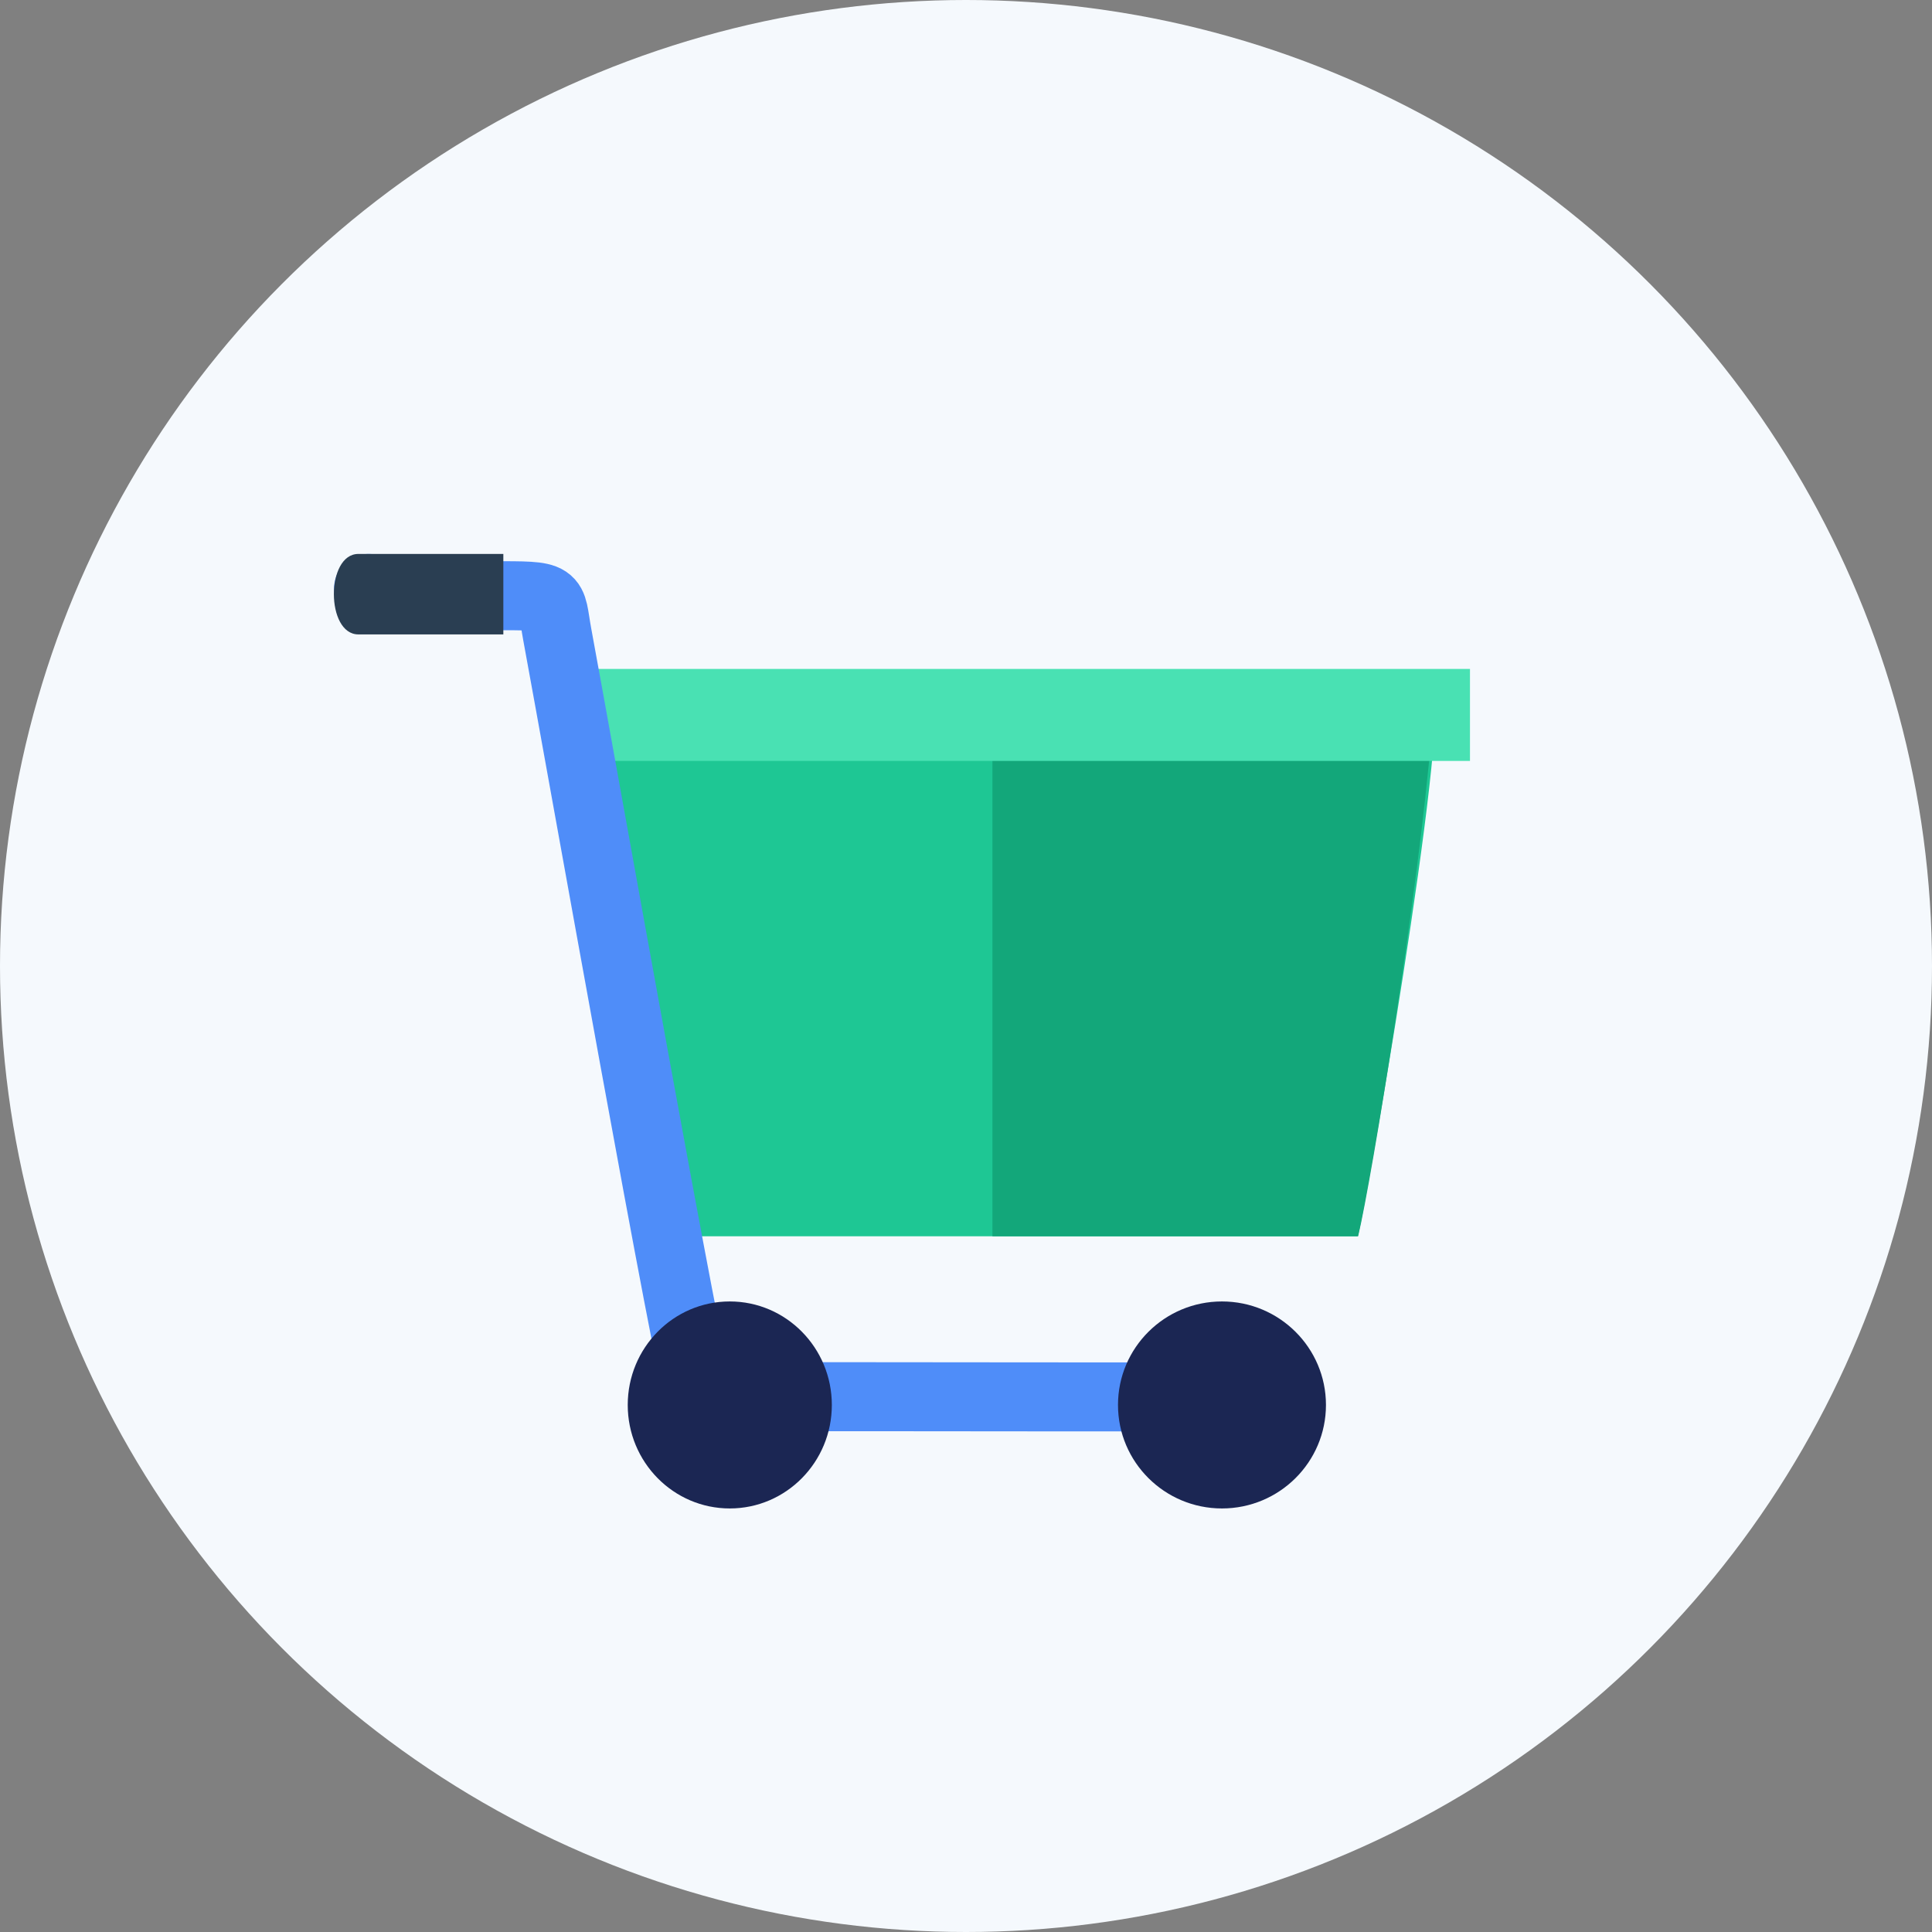
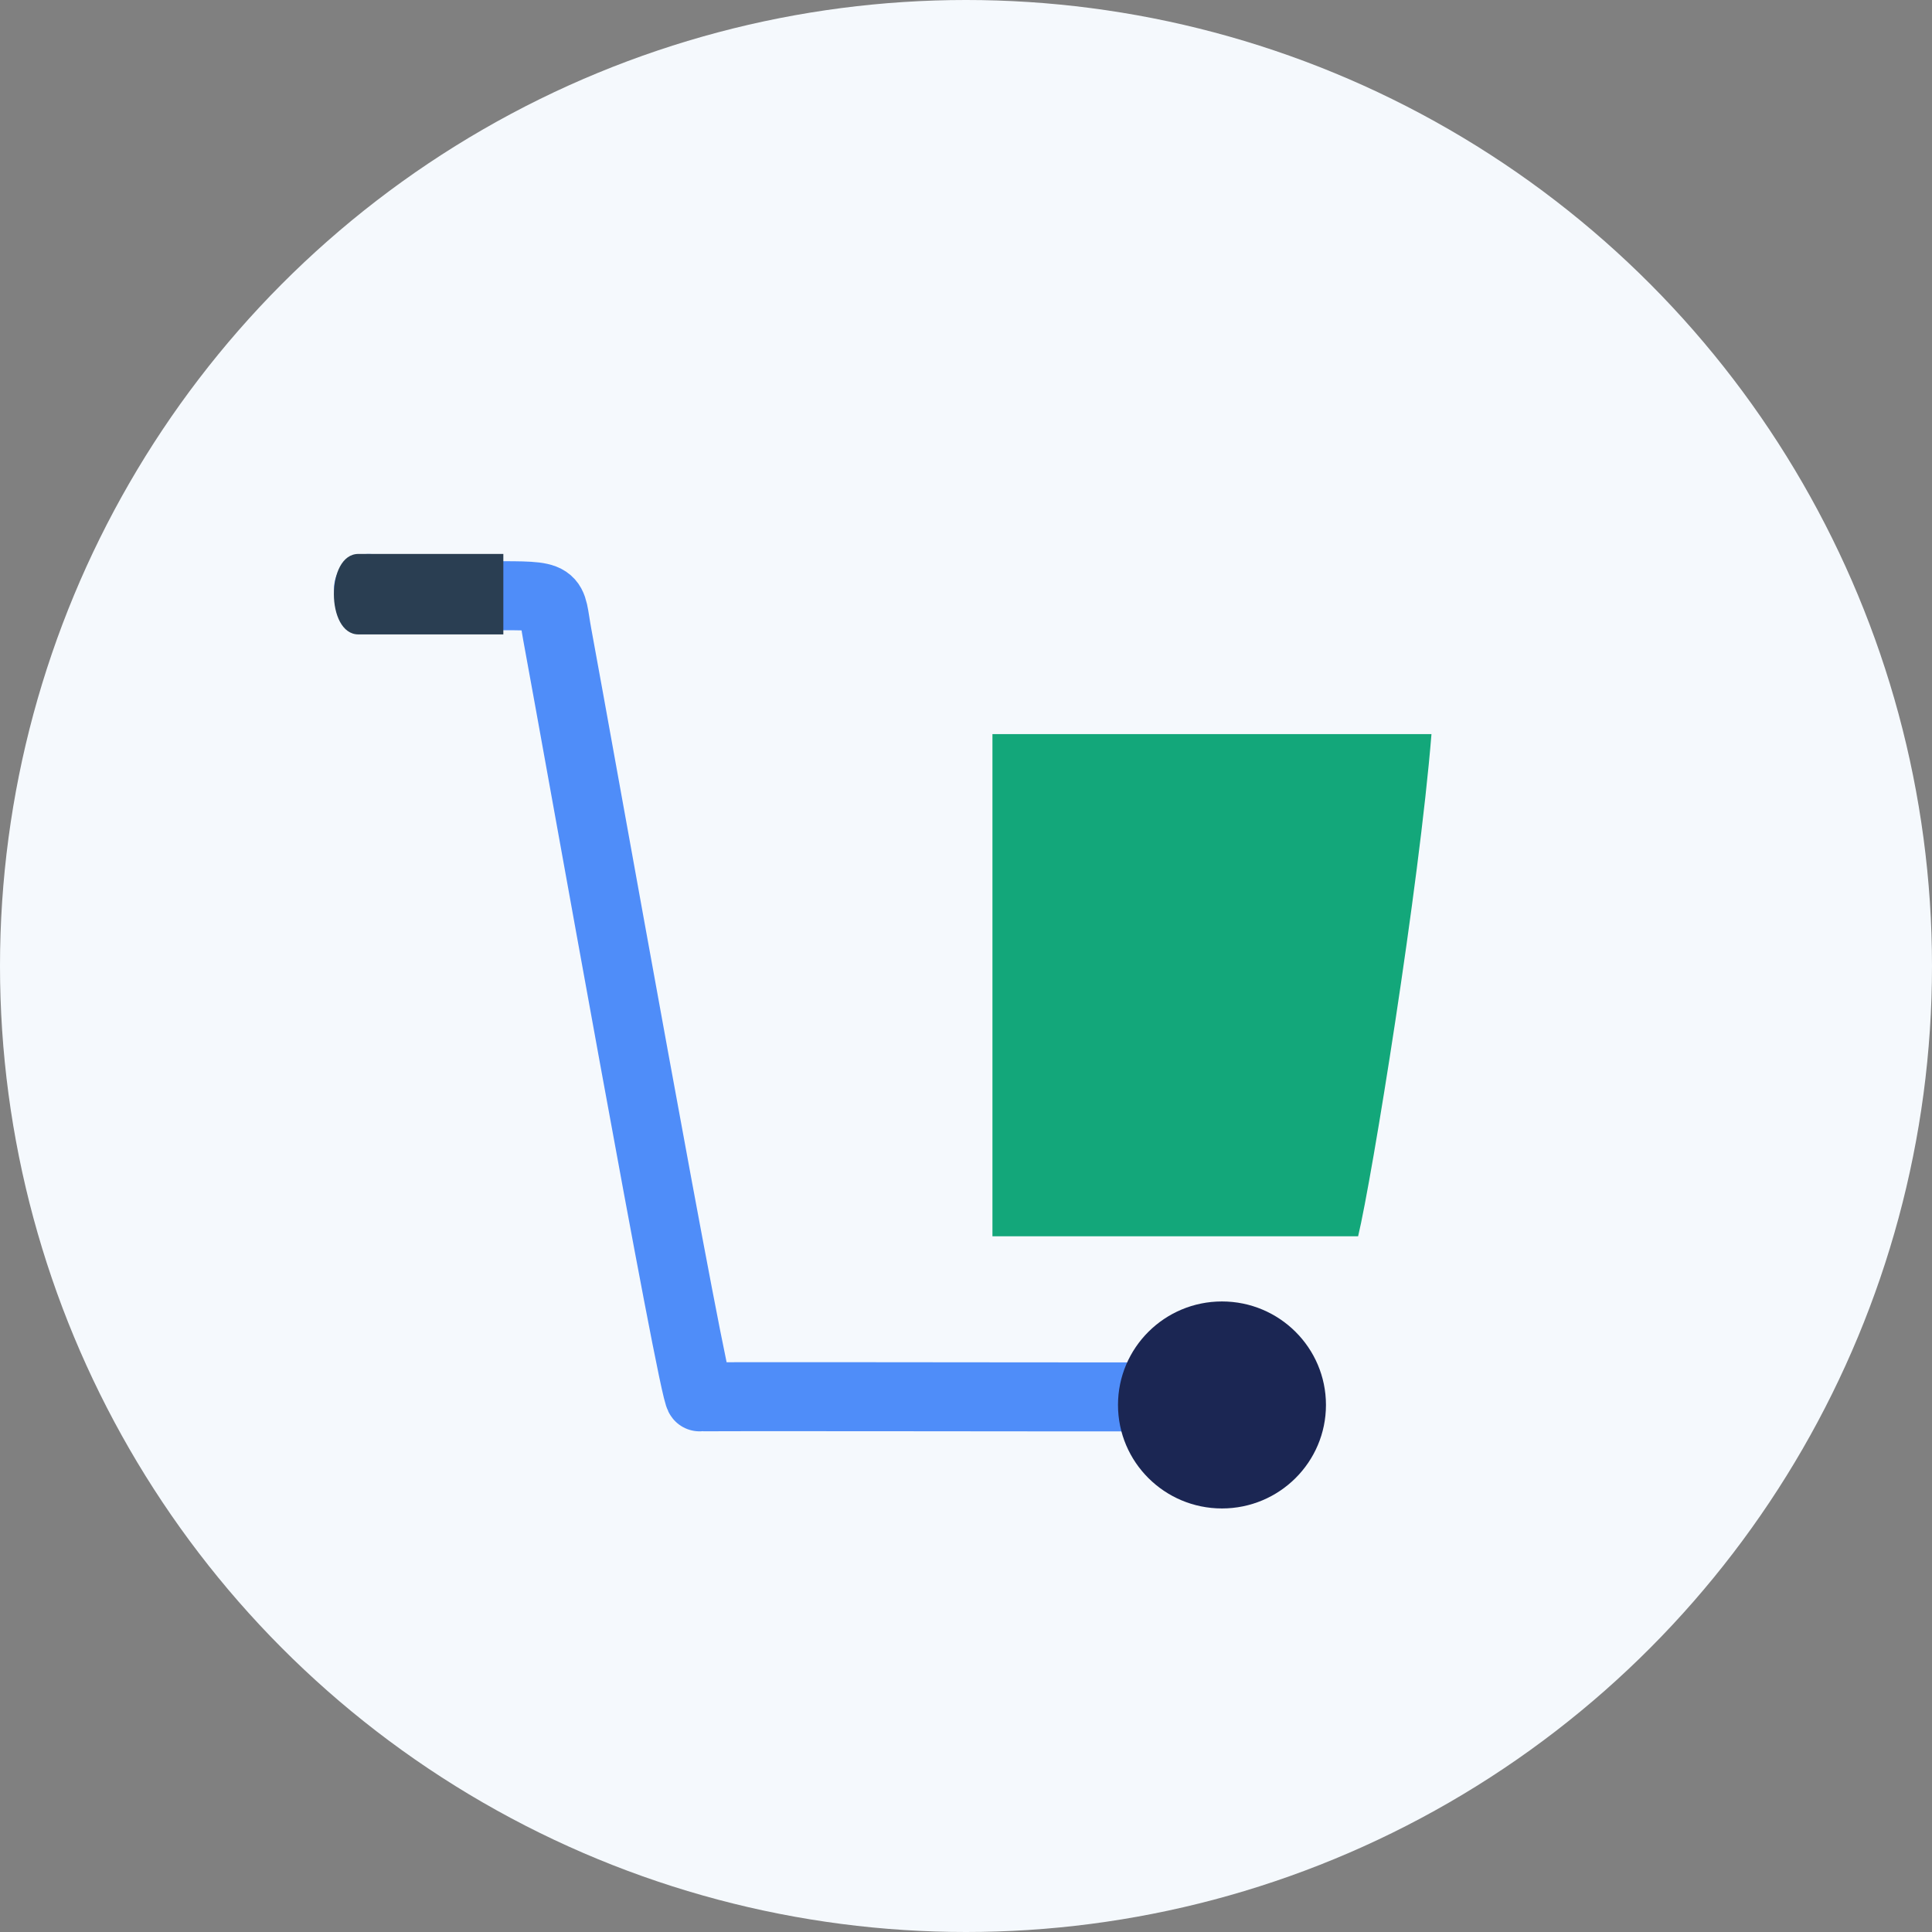
<svg xmlns="http://www.w3.org/2000/svg" width="70" height="70" viewBox="0 0 70 70">
  <rect x="0" y="0" width="70" height="70" fill="#808080" stroke="none" />
  <g fill="none" fill-rule="evenodd">
    <g>
      <g transform="translate(-926 -355) translate(926 355)">
        <circle cx="35" cy="35" r="35" fill="#F5F9FD" />
        <g>
-           <path fill="#1EC794" fill-rule="nonzero" d="M11.792 24.793C10.488 14.22 8.093 9.423 8.093 4.94c0-.905 31.668-.108 31.728 0 .655 1.178-2.614 19.827-2.727 19.852H11.792z" transform="translate(12.097 20)" />
          <path fill="#13A77A" fill-rule="nonzero" d="M39.768 6.598c-.447 5.527-2.156 16.107-2.658 18.195H23.861V6.598h15.907z" transform="translate(12.097 20)" />
-           <path fill="#49E1B3" fill-rule="nonzero" d="M22.962 -10.632L26.295 -10.632 26.295 22.438 22.962 22.438z" transform="translate(12.097 20) rotate(90 24.628 5.903)" />
          <path stroke="#4F8DF9" stroke-linecap="round" stroke-linejoin="round" stroke-width="2.5" d="M1.256 1.32c1.242.291 3.02.263 4.436.263 2.46 0 2.137-.023 2.401 1.403.76 4.098 4.948 27.65 5.163 27.628.216-.023 10.072 0 18.089 0" transform="translate(12.097 20)" />
          <path fill="#2A3E52" d="M.888 2.986C-.296 2.986-.296.07.888.07H6.14v2.917H.888z" transform="translate(12.097 20)" />
          <g fill="#1B2653">
            <path d="M7.577 3.75c0 2.071-1.687 3.75-3.768 3.75C1.73 7.5.042 5.821.042 3.75.042 1.68 1.729 0 3.809 0s3.768 1.68 3.768 3.75" transform="translate(12.097 20) translate(28.368 27.154)" />
          </g>
          <g fill="#1B2653">
-             <path d="M7.437 3.75c0 2.071-1.656 3.75-3.698 3.75S.042 5.821.042 3.75C.042 1.68 1.697 0 3.739 0s3.698 1.68 3.698 3.75" transform="translate(12.097 20) translate(10.605 27.154)" />
-           </g>
+             </g>
        </g>
      </g>
    </g>
  </g>
</svg>